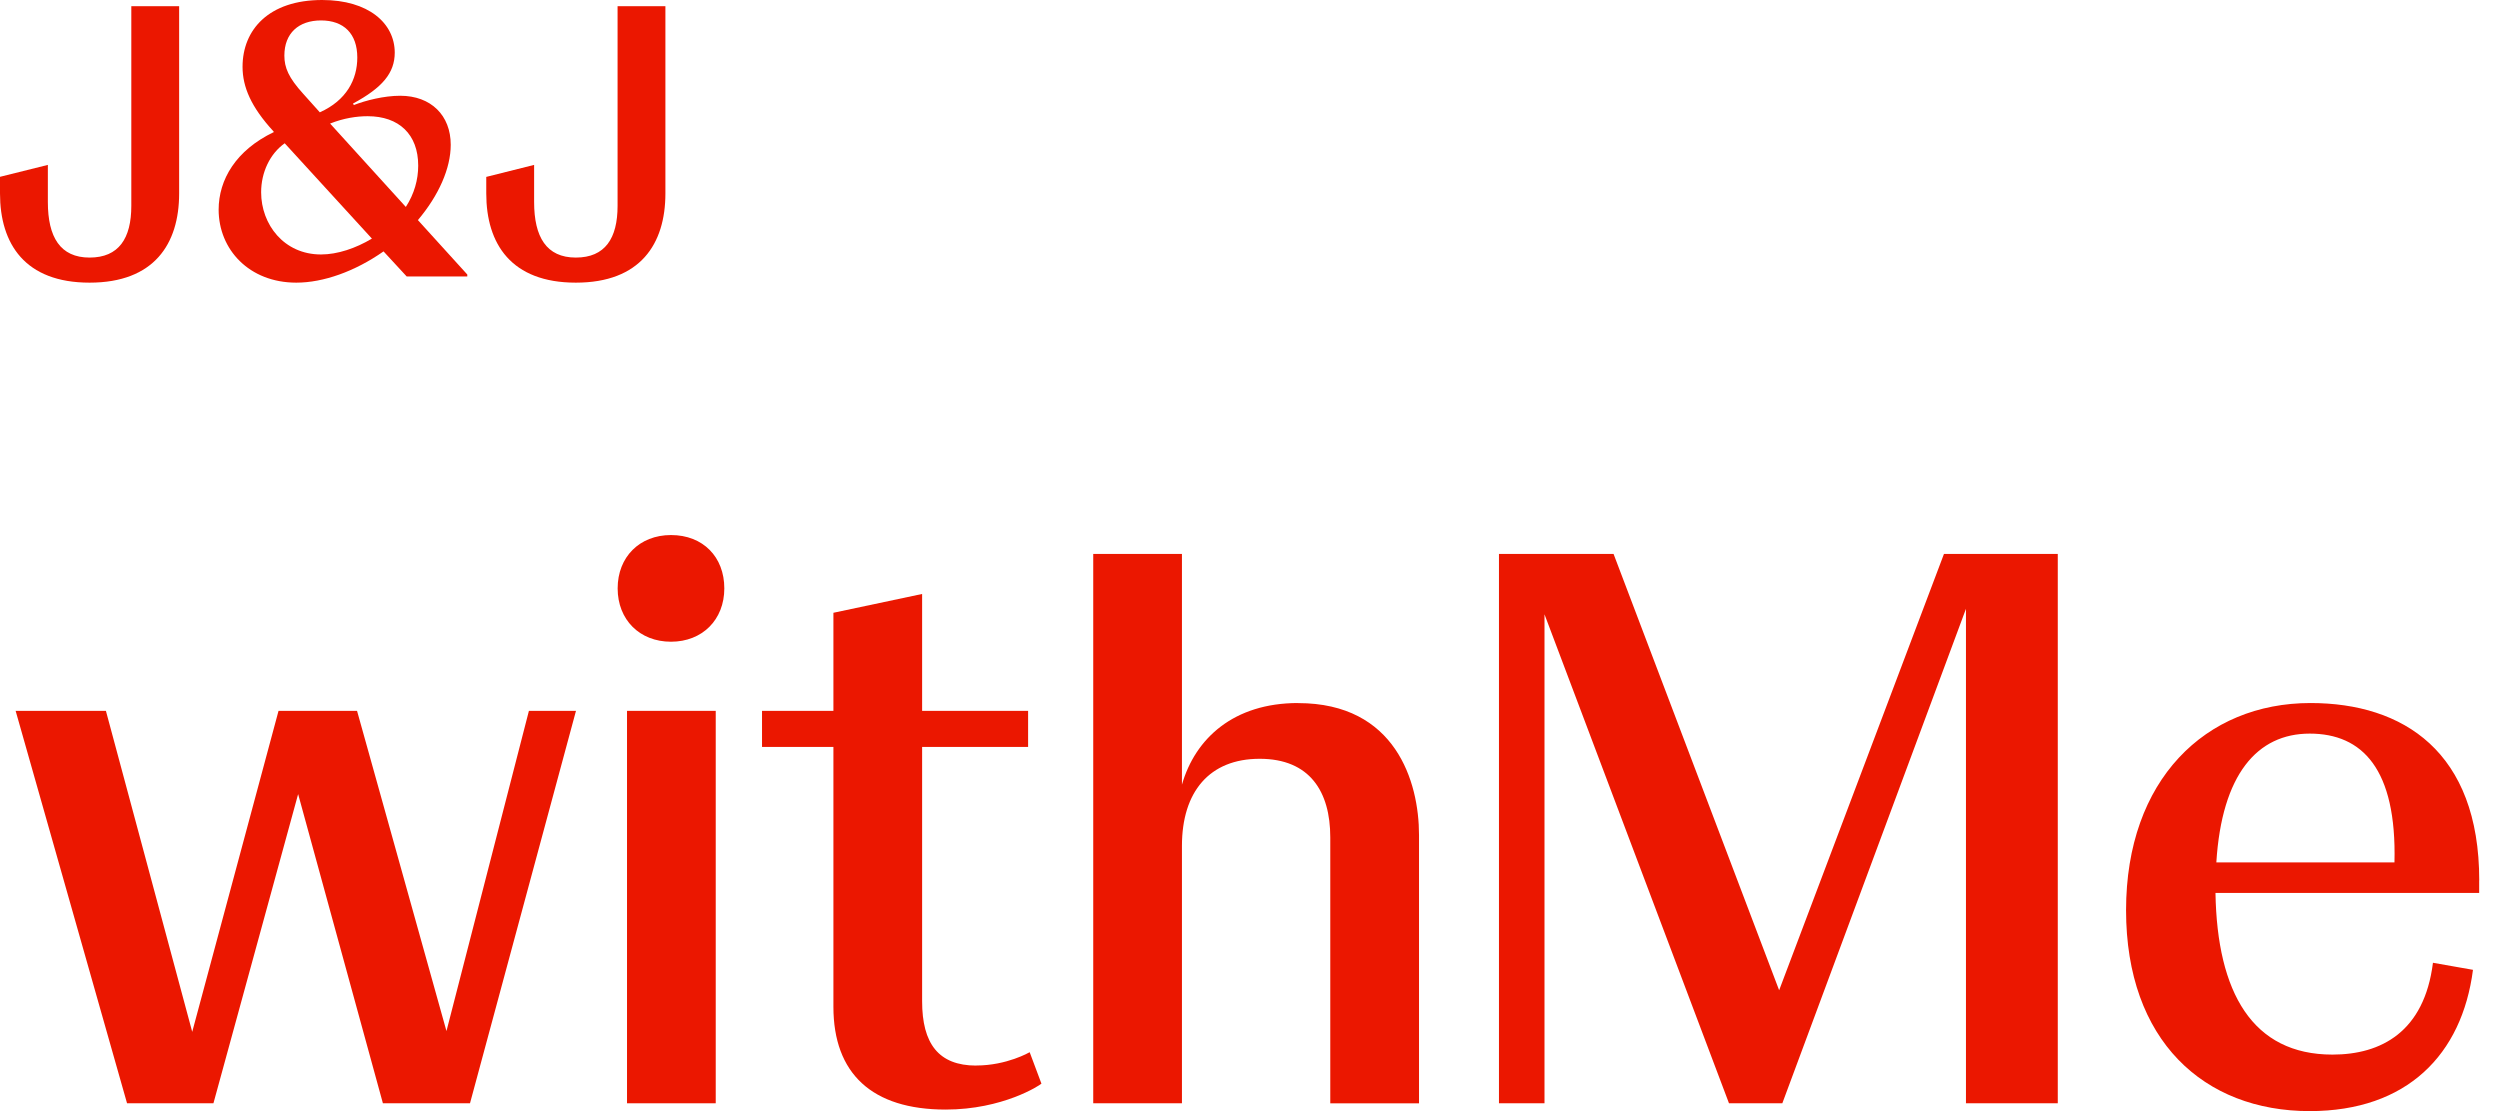
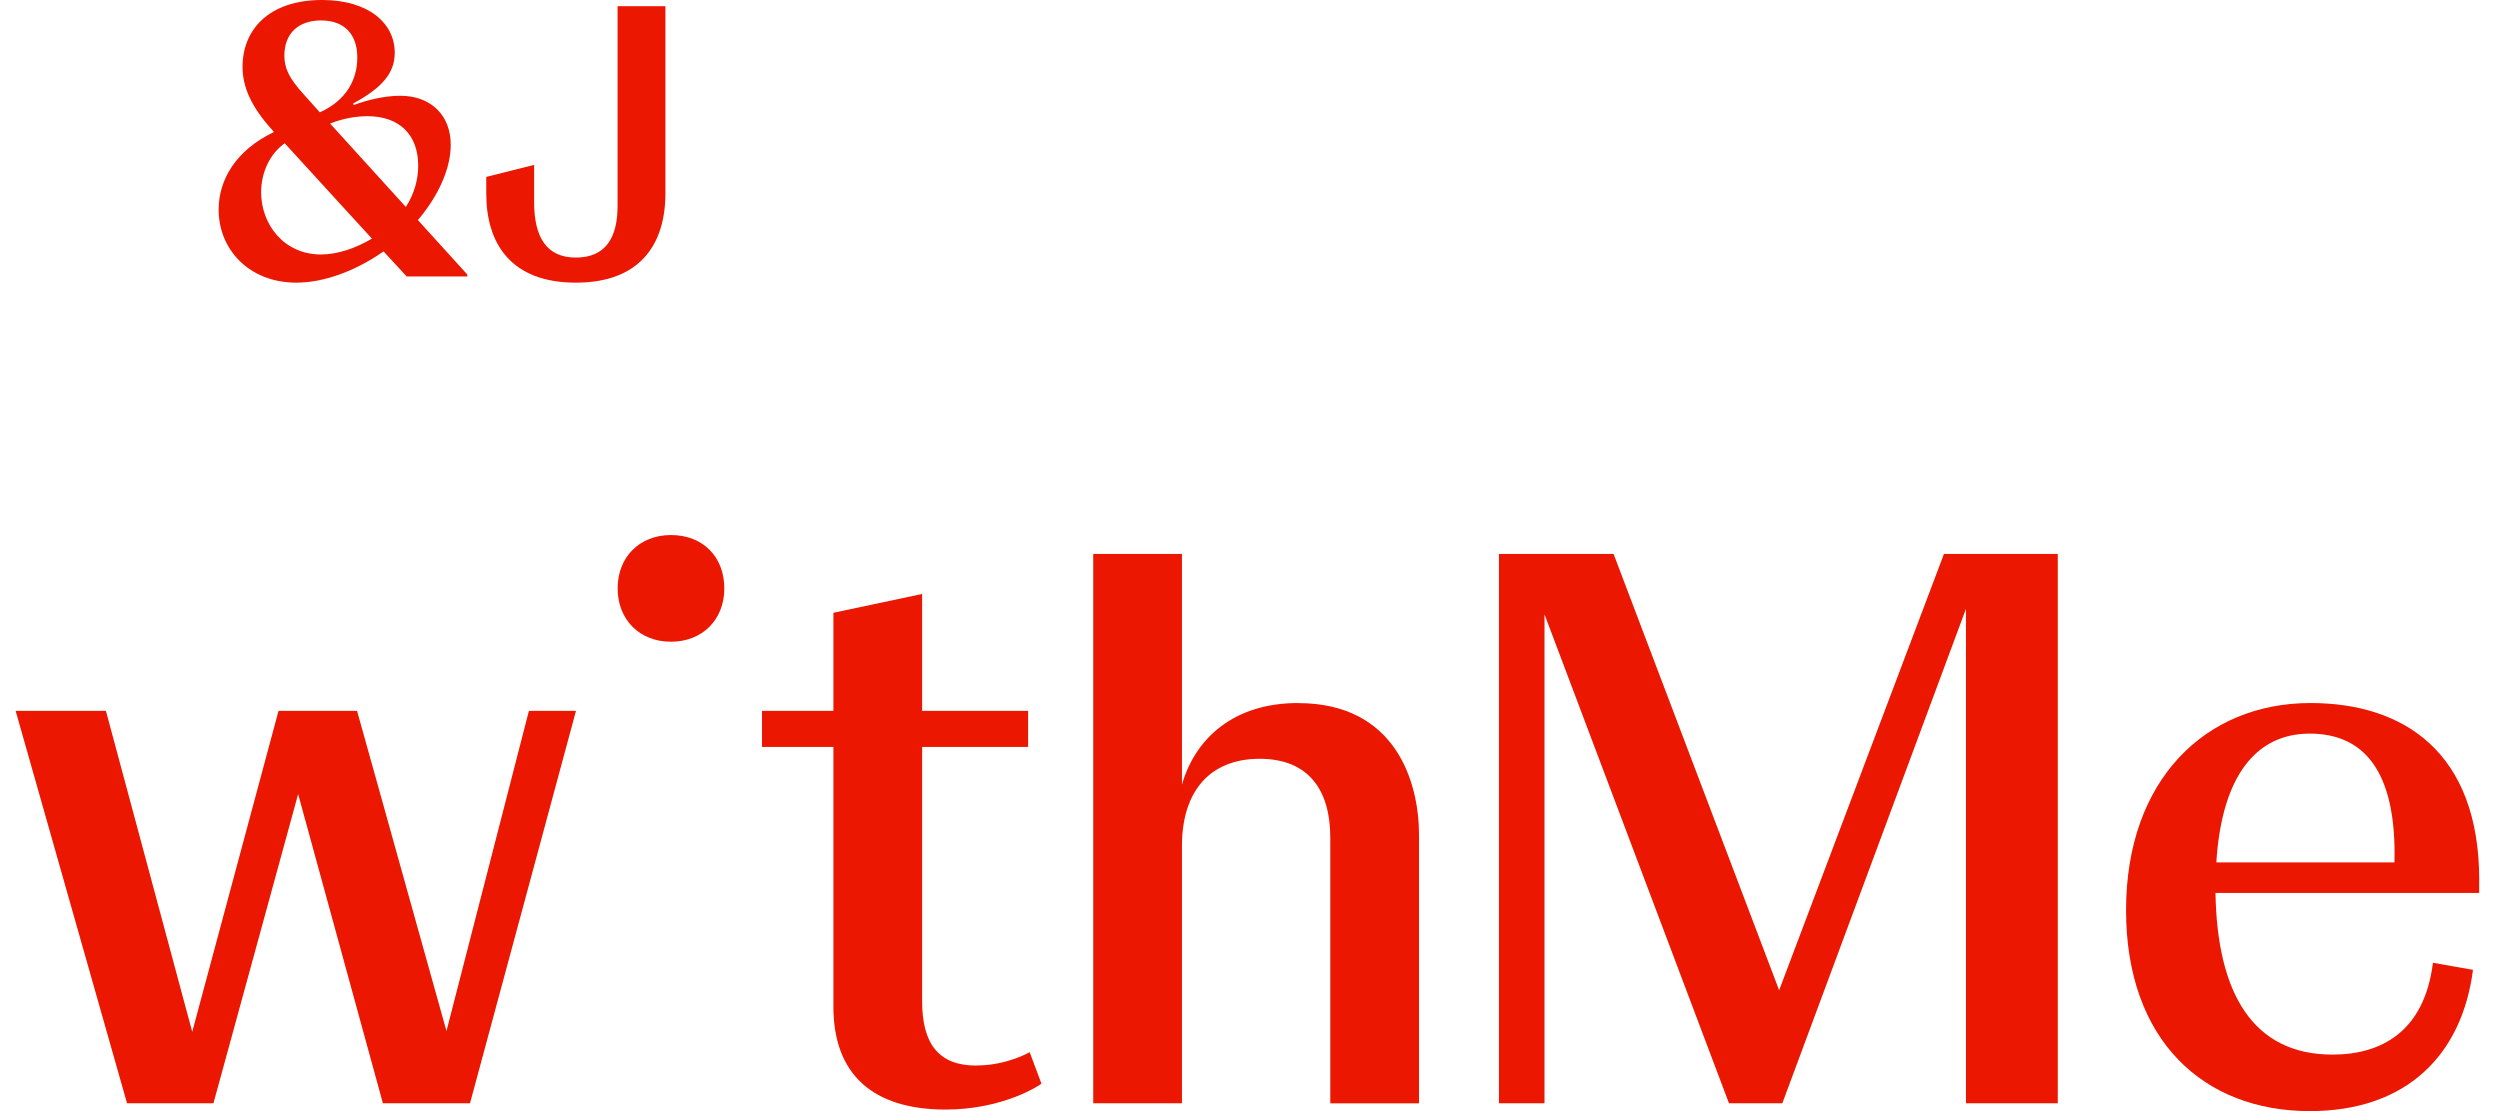
<svg xmlns="http://www.w3.org/2000/svg" width="99" height="44" viewBox="0 0 99 44" fill="none">
  <path d="M17.68 40.83L14.139 28.15H11.03L7.612 40.861L4.194 28.15H0.619L5.031 43.69H8.452L11.806 31.446L15.163 43.69H18.612L22.809 28.15H20.945L17.68 40.83Z" fill="#EB1700" />
-   <path d="M28.343 28.15H24.83V43.69H28.343V28.15Z" fill="#EB1700" />
  <path d="M26.571 21.188C25.326 21.188 24.459 22.058 24.459 23.3C24.459 24.541 25.329 25.412 26.571 25.412C27.813 25.412 28.683 24.541 28.683 23.3C28.683 22.058 27.843 21.188 26.571 21.188Z" fill="#EB1700" />
  <path d="M38.659 42.197C37.166 42.197 36.516 41.327 36.516 39.65V29.579H40.713V28.15H36.516V23.521L33.003 24.266V28.15H30.176V29.579H33.003V39.867C33.003 42.51 34.527 43.939 37.448 43.939C39.717 43.939 41.179 42.976 41.241 42.912L40.775 41.667C40.775 41.667 39.873 42.194 38.662 42.194L38.659 42.197Z" fill="#EB1700" />
  <path d="M51.404 27.84C48.856 27.84 47.332 29.238 46.805 31.072V21.936H43.292V43.69H46.805V33.497C46.805 31.354 47.894 30.048 49.883 30.048C51.873 30.048 52.679 31.354 52.679 33.156V43.693H56.193V33.064C56.193 30.952 55.261 27.843 51.407 27.843L51.404 27.84Z" fill="#EB1700" />
  <path d="M70.454 39.214L63.897 21.936H59.359V43.69H61.162V24.327L68.468 43.69H70.58L77.852 24.109V43.69H81.488V21.936H76.981L70.454 39.214Z" fill="#EB1700" />
  <path d="M98.178 34.864C98.178 29.766 95.165 27.84 91.495 27.84C87.332 27.84 84.192 30.885 84.192 36.044C84.192 41.204 87.27 44 91.464 44C95.318 44 97.495 41.762 97.93 38.405L96.345 38.126C96.002 40.861 94.294 41.762 92.366 41.762C89.196 41.762 87.798 39.306 87.733 35.361H98.175V34.864H98.178ZM94.821 34.15H87.767C87.985 30.67 89.383 29.051 91.464 29.051C93.546 29.051 94.913 30.449 94.821 34.15Z" fill="#EB1700" />
  <path d="M22.803 11.193C25.357 11.193 26.35 9.663 26.35 7.661V0.245H24.456V8.152C24.456 9.436 23.965 10.2 22.803 10.2C21.641 10.2 21.151 9.39 21.151 7.999V6.53L19.256 7.005V7.661C19.256 9.663 20.249 11.193 22.803 11.193Z" fill="#EB1700" />
  <path d="M8.658 8.302C8.658 9.878 9.866 11.193 11.733 11.193C12.803 11.193 14.056 10.749 15.188 9.955L16.105 10.948H18.505V10.871L16.549 8.716C17.374 7.738 17.849 6.668 17.849 5.733C17.849 4.571 17.07 3.792 15.847 3.792C15.206 3.792 14.486 3.976 14.011 4.16L13.98 4.099C15.142 3.474 15.632 2.891 15.632 2.082C15.629 0.917 14.59 0 12.757 0C10.644 0 9.605 1.177 9.605 2.646C9.605 3.44 9.942 4.237 10.828 5.2L10.844 5.23C9.344 5.948 8.658 7.113 8.658 8.305V8.302ZM14.559 4.602C15.798 4.602 16.561 5.319 16.561 6.558C16.561 7.11 16.408 7.674 16.071 8.195L13.072 4.893C13.609 4.678 14.127 4.602 14.556 4.602H14.559ZM12.711 0.809C13.612 0.809 14.149 1.331 14.149 2.278C14.149 3.149 13.719 3.976 12.665 4.448L12.009 3.716C11.426 3.075 11.261 2.676 11.261 2.201C11.261 1.315 11.828 0.809 12.714 0.809H12.711ZM11.273 5.672L14.728 9.449C14.087 9.832 13.367 10.077 12.711 10.077C11.242 10.077 10.341 8.885 10.341 7.615C10.341 6.821 10.693 6.086 11.273 5.675V5.672Z" fill="#EB1700" />
-   <path d="M3.547 11.193C6.101 11.193 7.094 9.663 7.094 7.661V0.245H5.2V8.152C5.2 9.436 4.709 10.2 3.547 10.2C2.385 10.2 1.895 9.39 1.895 7.999V6.53L0 7.002V7.658C0 9.663 0.993 11.193 3.547 11.193Z" fill="#EB1700" />
</svg>